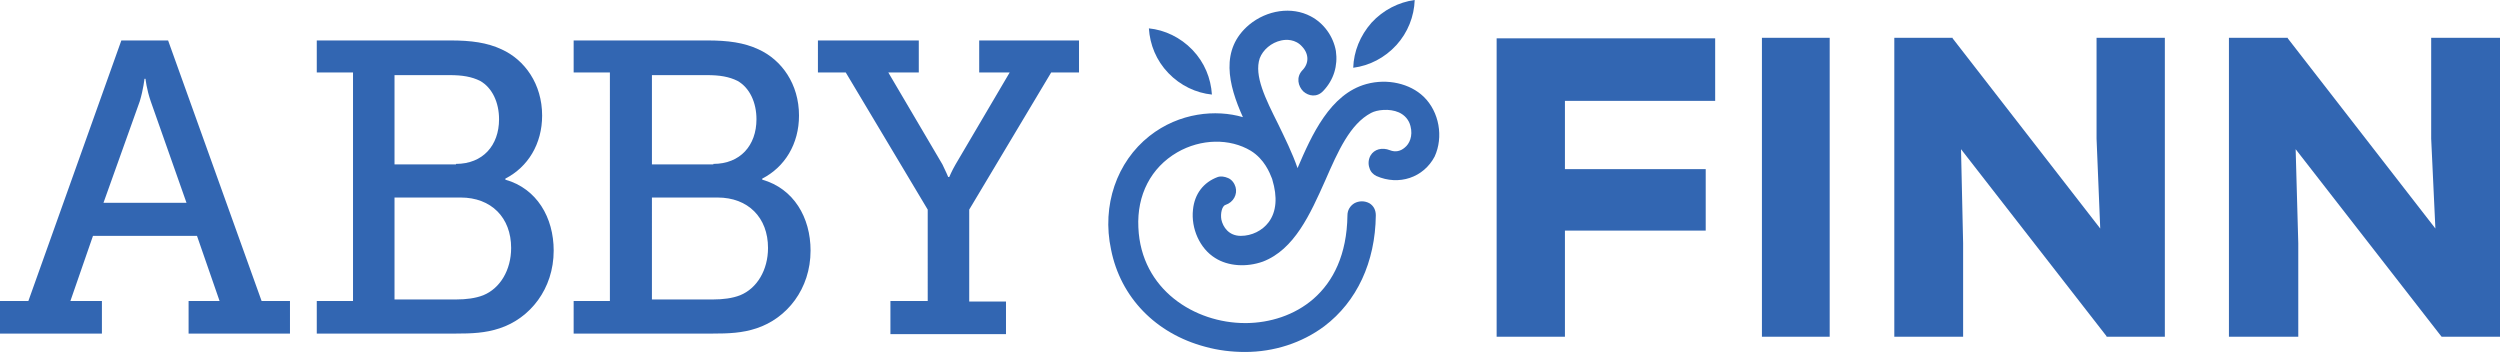
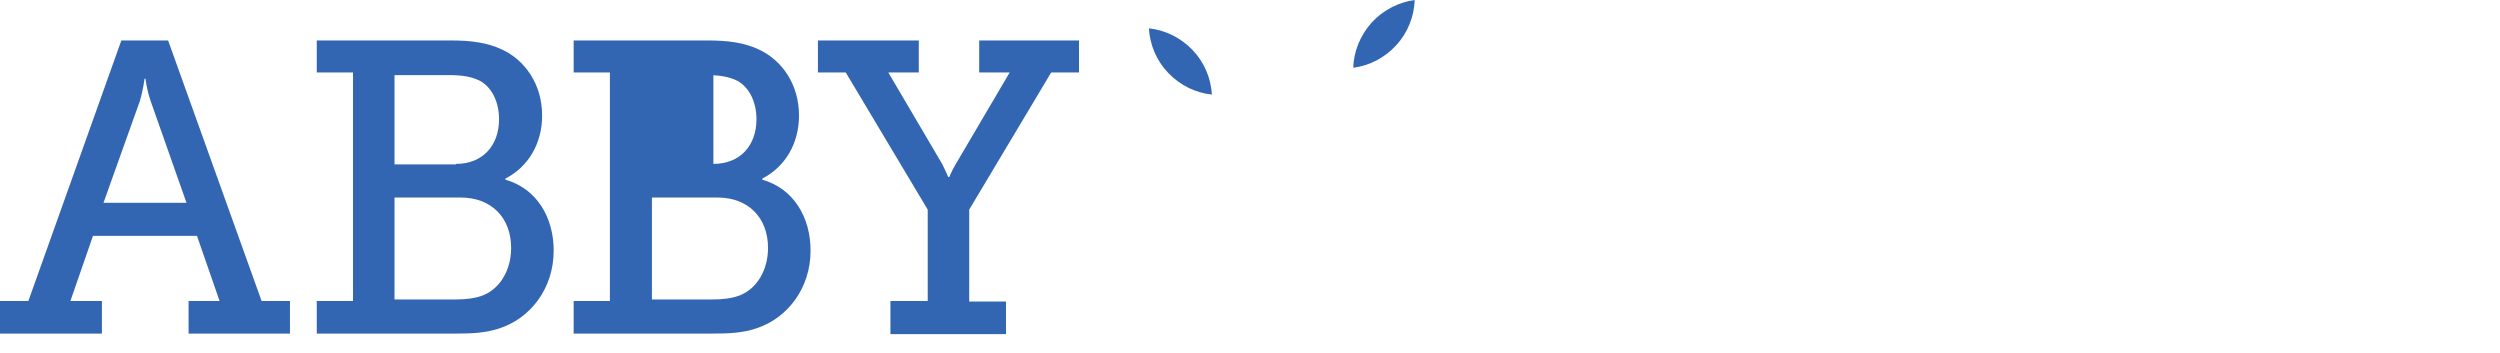
<svg xmlns="http://www.w3.org/2000/svg" version="1.1" id="Layer_1" x="0px" y="0px" viewBox="0 0 475.9 67.2" style="enable-background:new 0 0 475.9 67.2;" xml:space="preserve">
  <style type="text/css">
	.st0{fill:#3266B2;}
</style>
-   <path class="st0" d="M271,18.4c-2.6-2.5-6.9-3.5-10.9-2.4c-6.9,1.9-10.4,9.7-13.1,16c-1-2.9-2.4-5.7-3.7-8.4  c-2.4-4.8-4.6-9.2-3.5-12.5c0.6-1.6,2.2-3,4.1-3.4c0.9-0.2,2.7-0.3,4,1.2c1.3,1.4,1.3,3.2,0,4.5c-1.2,1.3-0.8,3,0.2,4  c1,0.9,2.6,1.2,3.8-0.1c2-2.1,2.8-4.8,2.4-7.6c-0.5-2.8-2.3-5.3-4.8-6.6c-3.6-1.9-8.3-1.2-11.7,1.6c-5.6,4.7-4,11.4-1.2,17.6  c-5.1-1.5-12.1-0.9-17.8,3.6c-6.2,4.9-9.1,13.2-7.3,21.6c1.8,9.1,8.5,16,17.9,18.5c2.5,0.7,5.1,1,7.6,1c5.5,0,10.8-1.7,15.1-4.9  c6.2-4.7,9.7-12.2,9.8-21.1c0-1-0.4-1.8-1.2-2.3c-0.9-0.5-2-0.5-2.9,0c-0.8,0.5-1.3,1.3-1.3,2.3c-0.2,15-10.5,20.4-19.2,20.5H237  c-9.5,0-19.8-6.3-20.3-18.2c-0.3-6.2,2.4-11.4,7.4-14.3c4.5-2.6,10-2.7,14-0.3c2.6,1.6,3.6,4.2,4,5.2c0.1,0.2,0.1,0.3,0.1,0.3  c1,3.3,0.8,6.1-0.7,8.1c-1.2,1.6-3.2,2.6-5.3,2.6c-2.3,0-3.4-1.7-3.7-3.1c-0.2-1.1,0.1-2.6,0.8-2.8c1.5-0.5,2.3-2,1.9-3.4  c-0.2-0.7-0.7-1.4-1.4-1.7s-1.4-0.4-2-0.2c-2.7,1-4.4,3.2-4.7,6.2c-0.4,3.6,1.3,7.4,4.2,9.2c2.5,1.6,6,1.8,9.1,0.7  c6-2.3,9-9,11.9-15.5c2.4-5.5,4.7-10.7,8.7-12.8c1.1-0.6,3.5-0.9,5.3-0.1c1.1,0.5,1.9,1.4,2.2,2.6c0.5,1.9-0.2,3.4-1.1,4.1  c-0.8,0.7-1.8,0.9-2.8,0.5c-1.5-0.6-3-0.2-3.7,1c-0.4,0.7-0.5,1.6-0.2,2.4c0.2,0.7,0.7,1.2,1.3,1.5c4.3,1.9,9,0.3,11.1-3.7  C274.8,26.1,274,21.3,271,18.4L271,18.4z" />
  <path class="st0" d="M222.4,13.9c2.3,2.4,5.3,3.8,8.3,4.1c-0.2-3.1-1.4-6.1-3.7-8.5s-5.3-3.8-8.3-4.1  C218.9,8.5,220.1,11.5,222.4,13.9z M261.1,4.3c-2.2,2.5-3.4,5.5-3.5,8.6c3.1-0.4,6-1.9,8.2-4.3s3.4-5.5,3.5-8.6  C266.3,0.4,263.3,1.9,261.1,4.3z" />
  <g>
-     <path class="st0" d="M0,57.3h5.4L23.1,7.7H32l17.8,49.6h5.4v6.2H35.9v-6.2h5.9l-4.3-12.4H17.7l-4.3,12.4h6v6.2H0   C0,63.5,0,57.3,0,57.3z M35.5,38.6l-6.8-19.3c-0.8-2.3-1-4.3-1-4.3h-0.2c0,0-0.2,2-0.9,4.3l-6.9,19.3H35.5z M60.3,57.3h6.9V13.8   h-6.9V7.7h25.4c4,0,7,0.4,9.8,1.7c4.4,2,7.7,6.6,7.7,12.6c0,5.4-2.7,9.8-7,12v0.2c6,1.7,9.2,7.2,9.2,13.5c0,7.3-4.5,12.9-10.3,14.8   c-2.7,0.9-5.3,1-8.4,1H60.3V57.3z M86.8,31.2c5.1,0,8.2-3.5,8.2-8.5c0-3.2-1.3-6-3.6-7.3c-1.6-0.8-3.4-1.1-5.8-1.1H75.1v17h11.7   L86.8,31.2z M87,57c1.6,0,3.5-0.2,5-0.8c3.2-1.3,5.3-4.8,5.3-9c0-5.8-3.8-9.6-9.6-9.6H75.1V57H87z M109.2,57.3h6.9V13.8h-6.9V7.7   h25.4c4,0,7,0.4,9.8,1.7c4.4,2,7.7,6.6,7.7,12.6c0,5.4-2.7,9.8-7,12v0.2c6,1.7,9.2,7.2,9.2,13.5c0,7.3-4.5,12.9-10.3,14.8   c-2.7,0.9-5.3,1-8.4,1h-26.4C109.2,63.5,109.2,57.3,109.2,57.3z M135.8,31.2c5.1,0,8.2-3.5,8.2-8.5c0-3.2-1.3-6-3.6-7.3   c-1.6-0.8-3.4-1.1-5.8-1.1h-10.5v17h11.7L135.8,31.2z M135.9,57c1.6,0,3.5-0.2,5-0.8c3.2-1.3,5.3-4.8,5.3-9c0-5.8-3.8-9.6-9.6-9.6   h-12.5V57H135.9z M169.6,57.3h7V39.9L161,13.8h-5.3V7.7h19.2v6.1h-5.8l10.3,17.5c0.6,1.2,1.1,2.4,1.1,2.4h0.2c0,0,0.5-1.2,1.2-2.4   l10.3-17.5h-5.8V7.7h19v6.1h-5.3l-15.6,26.1v17.5h7v6.2h-22v-6.3L169.6,57.3z" />
+     <path class="st0" d="M0,57.3h5.4L23.1,7.7H32l17.8,49.6h5.4v6.2H35.9v-6.2h5.9l-4.3-12.4H17.7l-4.3,12.4h6v6.2H0   C0,63.5,0,57.3,0,57.3z M35.5,38.6l-6.8-19.3c-0.8-2.3-1-4.3-1-4.3h-0.2c0,0-0.2,2-0.9,4.3l-6.9,19.3H35.5z M60.3,57.3h6.9V13.8   h-6.9V7.7h25.4c4,0,7,0.4,9.8,1.7c4.4,2,7.7,6.6,7.7,12.6c0,5.4-2.7,9.8-7,12v0.2c6,1.7,9.2,7.2,9.2,13.5c0,7.3-4.5,12.9-10.3,14.8   c-2.7,0.9-5.3,1-8.4,1H60.3V57.3z M86.8,31.2c5.1,0,8.2-3.5,8.2-8.5c0-3.2-1.3-6-3.6-7.3c-1.6-0.8-3.4-1.1-5.8-1.1H75.1v17h11.7   L86.8,31.2z M87,57c1.6,0,3.5-0.2,5-0.8c3.2-1.3,5.3-4.8,5.3-9c0-5.8-3.8-9.6-9.6-9.6H75.1V57H87z M109.2,57.3h6.9V13.8h-6.9V7.7   h25.4c4,0,7,0.4,9.8,1.7c4.4,2,7.7,6.6,7.7,12.6c0,5.4-2.7,9.8-7,12v0.2c6,1.7,9.2,7.2,9.2,13.5c0,7.3-4.5,12.9-10.3,14.8   c-2.7,0.9-5.3,1-8.4,1h-26.4C109.2,63.5,109.2,57.3,109.2,57.3z M135.8,31.2c5.1,0,8.2-3.5,8.2-8.5c0-3.2-1.3-6-3.6-7.3   c-1.6-0.8-3.4-1.1-5.8-1.1h-10.5h11.7L135.8,31.2z M135.9,57c1.6,0,3.5-0.2,5-0.8c3.2-1.3,5.3-4.8,5.3-9c0-5.8-3.8-9.6-9.6-9.6   h-12.5V57H135.9z M169.6,57.3h7V39.9L161,13.8h-5.3V7.7h19.2v6.1h-5.8l10.3,17.5c0.6,1.2,1.1,2.4,1.1,2.4h0.2c0,0,0.5-1.2,1.2-2.4   l10.3-17.5h-5.8V7.7h19v6.1h-5.3l-15.6,26.1v17.5h7v6.2h-22v-6.3L169.6,57.3z" />
  </g>
  <g>
-     <path class="st0" d="M284.9,64.1h13V43.9h26.8V32.2h-26.8v-13h28.6V7.3h-41.6V64.1z M335.4,7.2h12.9v56.9h-12.9V7.2z M399.1,26.4   l0.7,17.1L371.7,7.3V7.2h-11.1v56.9h13.1V46.3l-0.4-17.9L401,64v0.1h11.1V7.2h-13V26.4z M462.8,7.2v19.2l0.8,17.1L435.5,7.3V7.2   h-11.2v56.9h13.2V46.3L437,28.4L464.7,64l0.1,0.1h11.1V7.2H462.8z" />
-   </g>
+     </g>
</svg>